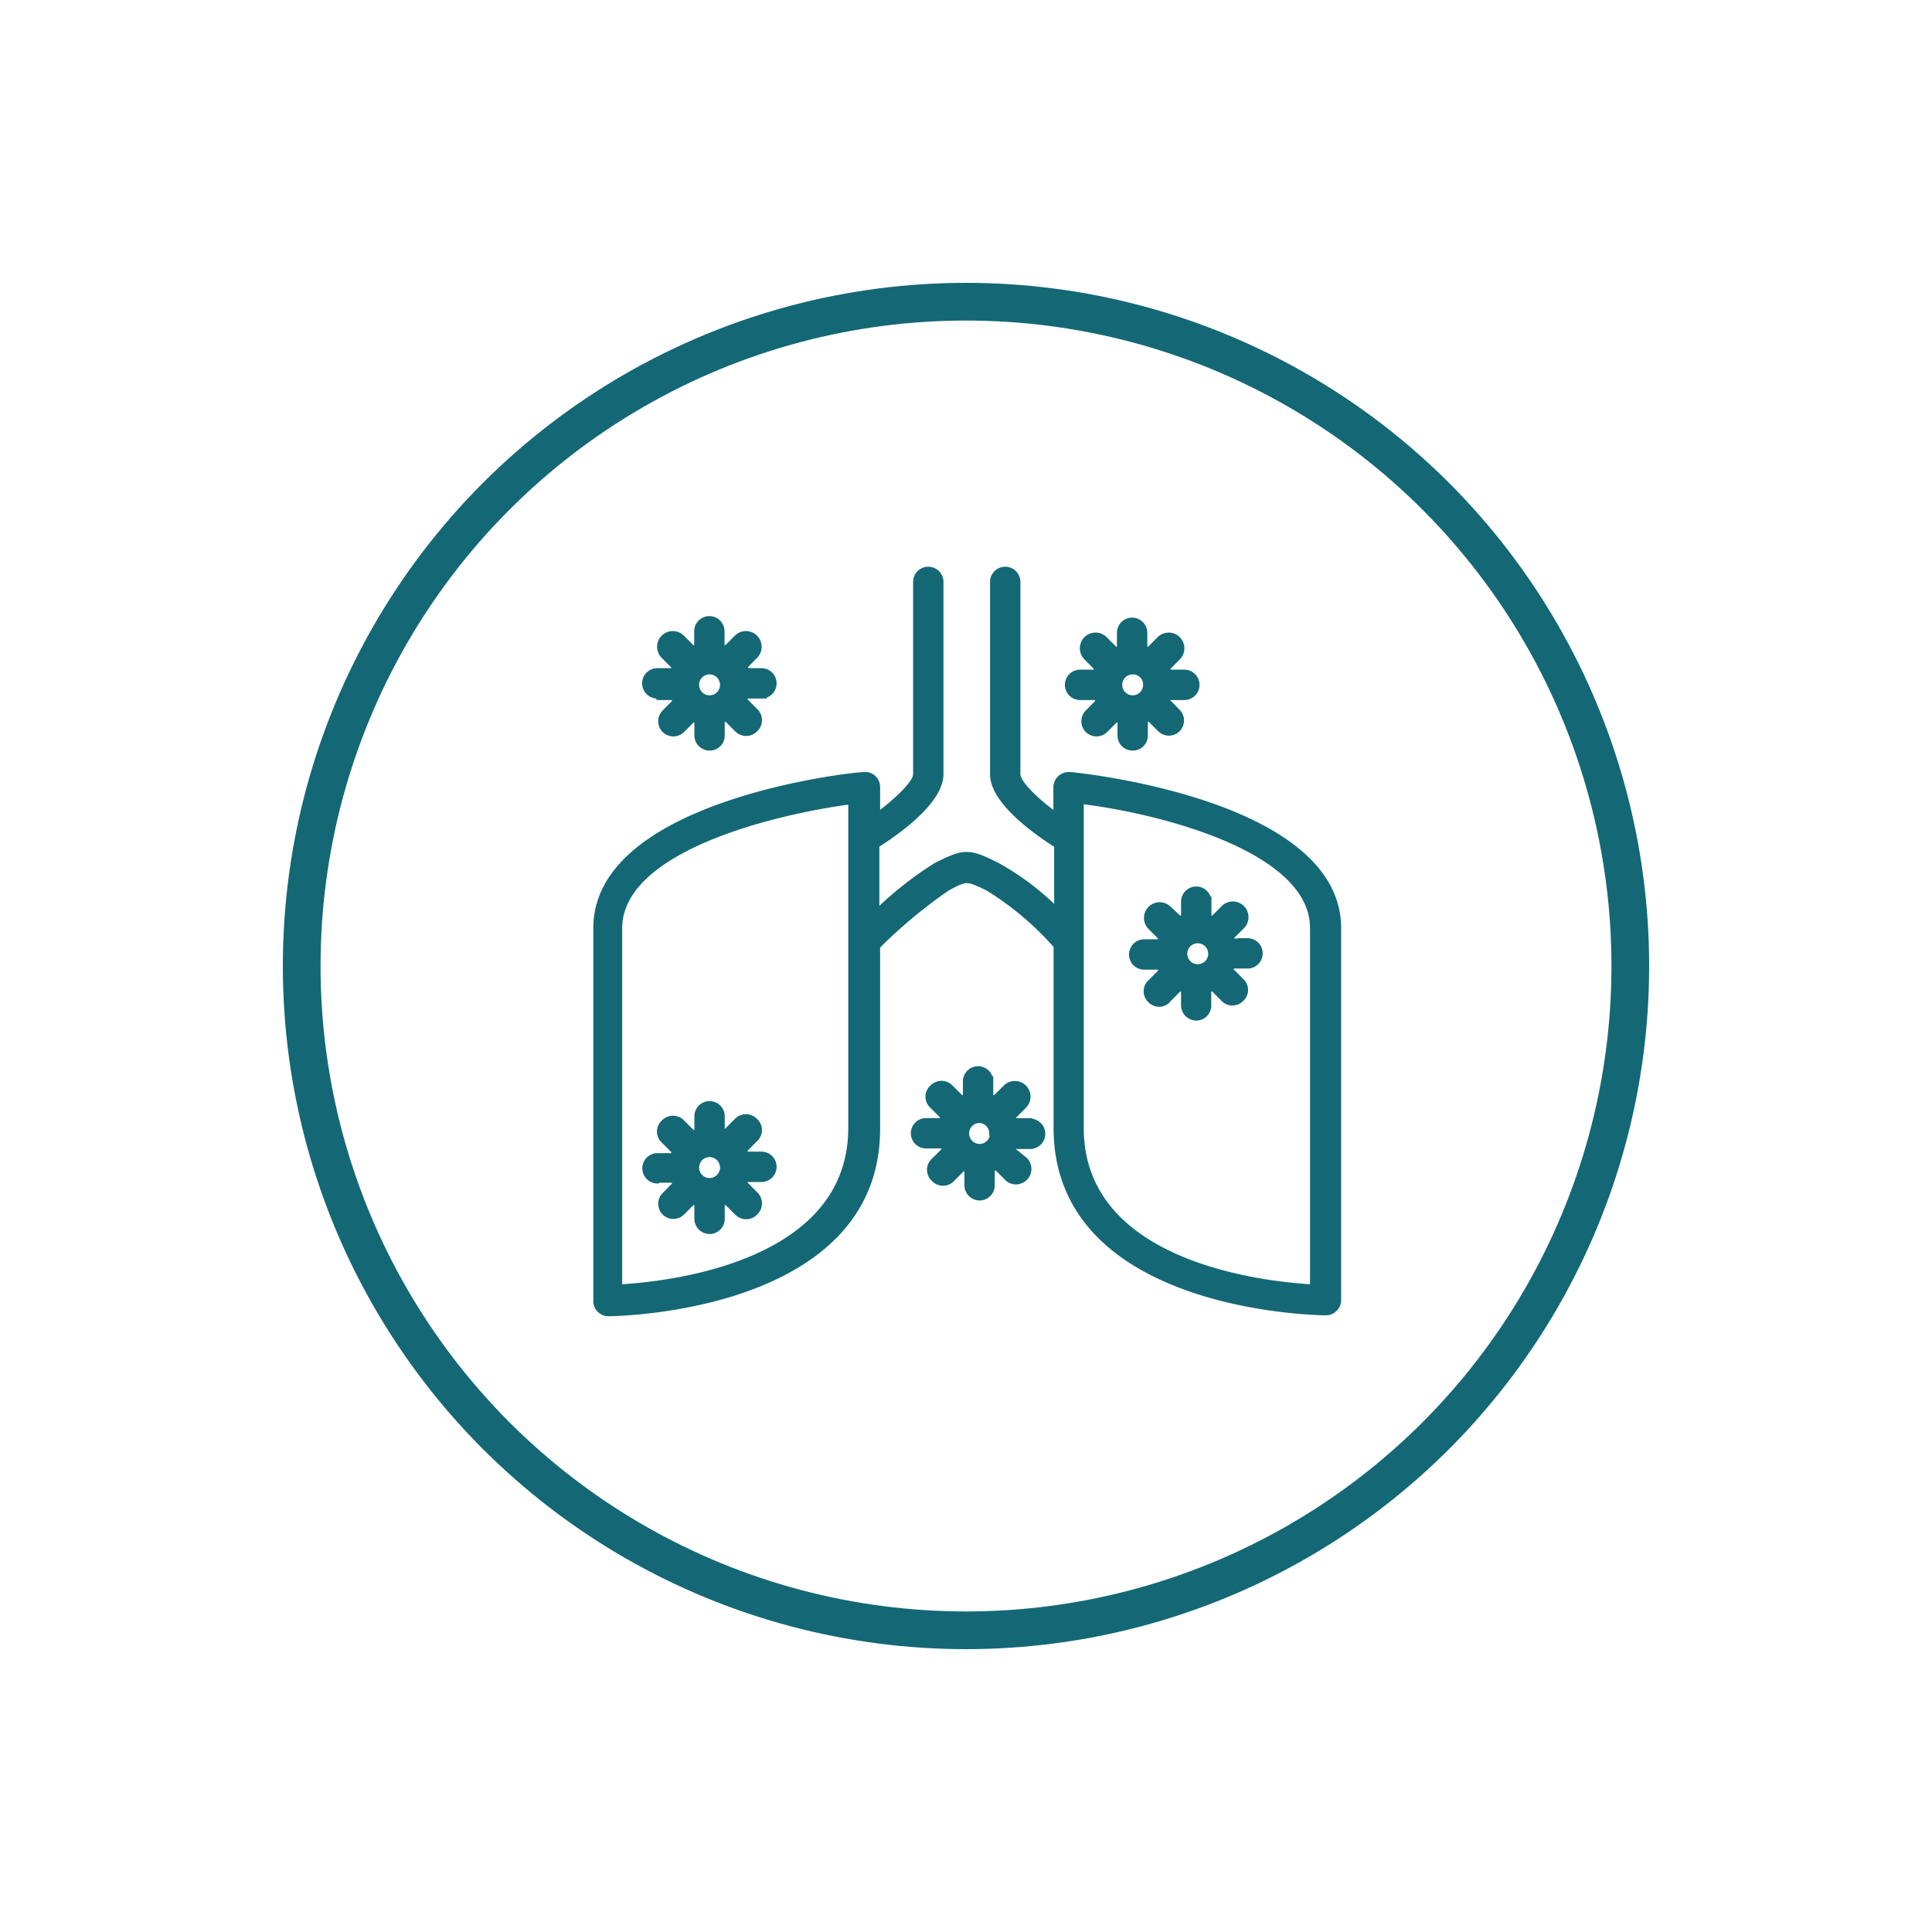
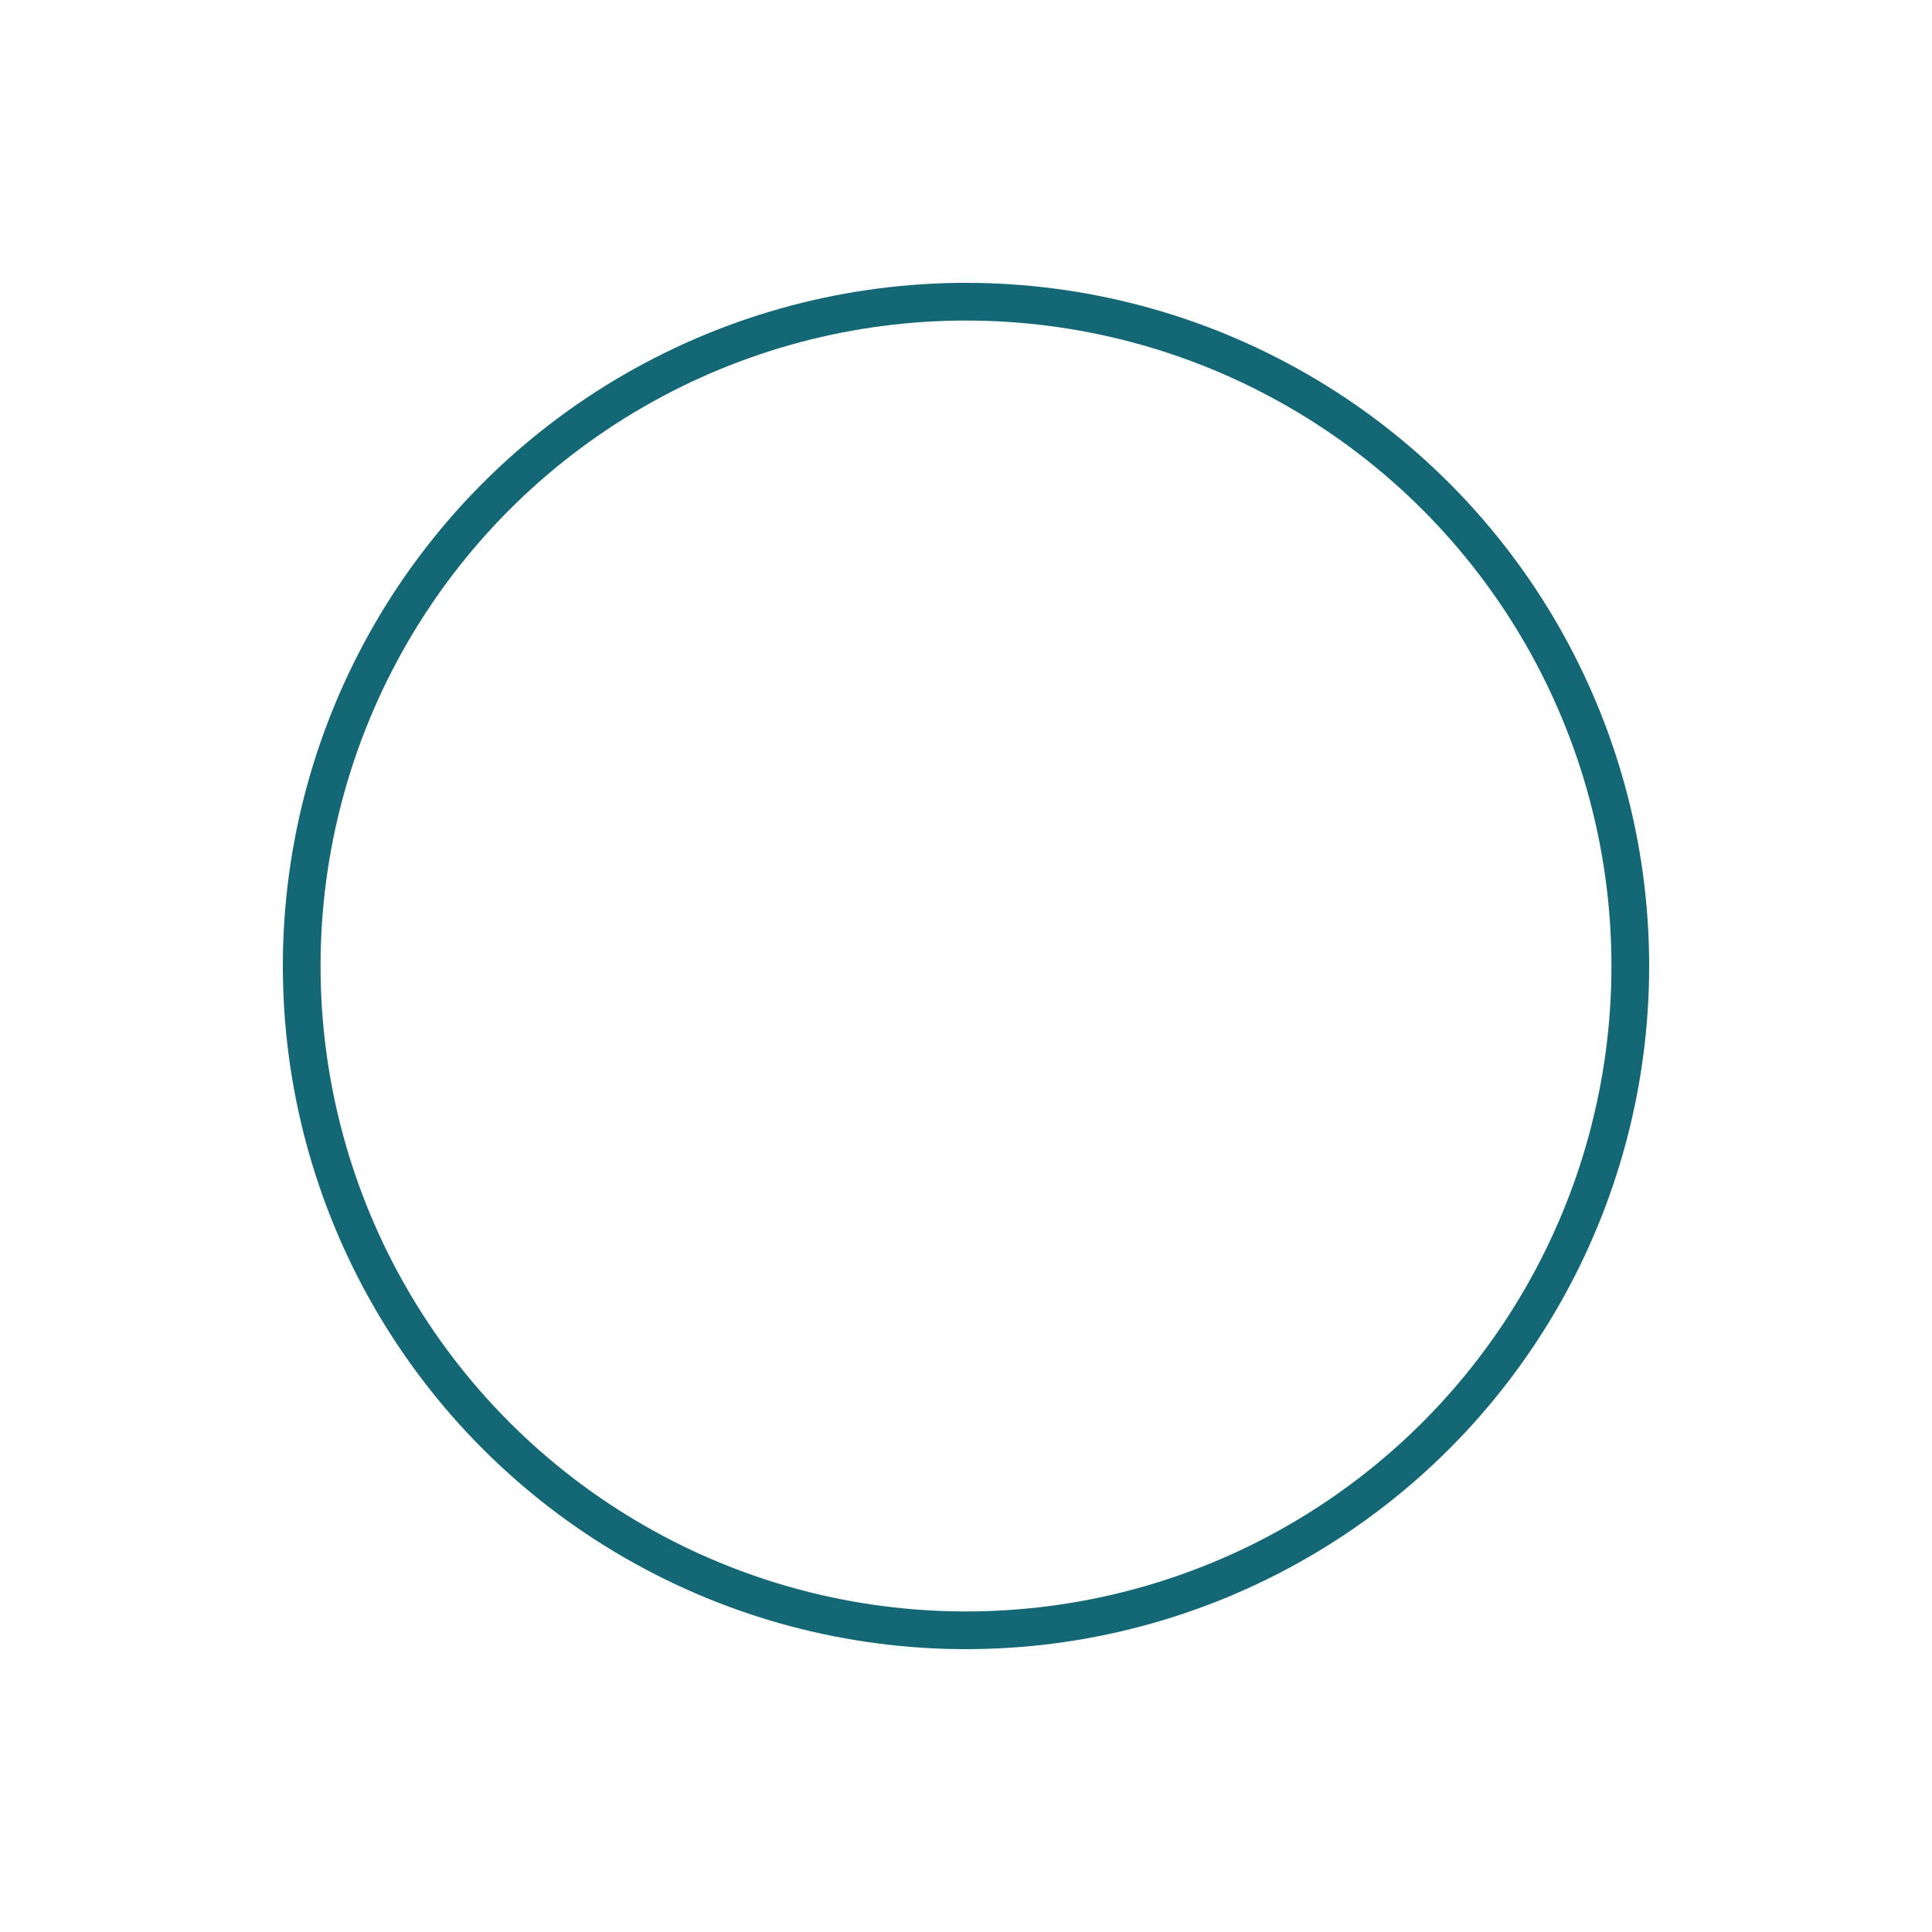
<svg xmlns="http://www.w3.org/2000/svg" id="Layer_1" data-name="Layer 1" viewBox="0 0 102.46 102.46">
  <defs>
    <style>.cls-1{fill:none;stroke-linecap:round;stroke-linejoin:round;stroke-width:2px;}.cls-1,.cls-2{stroke:#146875;}.cls-2{fill:#146875;stroke-miterlimit:10;stroke-width:0.25px;}</style>
  </defs>
  <g id="Rheumatology-icon">
    <circle id="Ellipse_10" data-name="Ellipse 10" class="cls-1" cx="51.23" cy="51.23" r="35.23" />
  </g>
-   <path class="cls-2" d="M56.74,41.07a.69.69,0,0,0-.75.67V43.2c-1.09-.79-2-1.7-2-2.14V30.86a.68.68,0,1,0-1.36,0v10.2c0,1.46,2.3,3.08,3.4,3.78v3.39a14.16,14.16,0,0,0-3.11-2.34c-1.54-.78-1.76-.78-3.31,0a19.17,19.17,0,0,0-3.1,2.44v-3.5c1.11-.7,3.4-2.32,3.4-3.78V30.86a.68.68,0,0,0-1.36,0v10.2c0,.44-.94,1.35-2,2.14V41.74a.67.67,0,0,0-.75-.67c-.58,0-14.21,1.49-14.21,8.15V69a.68.68,0,0,0,.68.68c.14,0,14.28-.11,14.28-9.81V50.2a26.36,26.36,0,0,1,3.71-3.09c1-.53,1-.53,2.11,0A16,16,0,0,1,56,50.17v9.65c0,9.7,14.14,9.81,14.29,9.81A.69.69,0,0,0,71,69V49.22c0-6.66-13.64-8.1-14.22-8.15ZM45.11,59.82c0,7.21-9.57,8.27-12.24,8.42v-19c0-4.22,8.23-6.18,12.24-6.71ZM69.6,68.24c-2.67-.15-12.25-1.21-12.25-8.42V42.51C61.36,43,69.6,45,69.6,49.22ZM66.2,49.9h-.81a1.54,1.54,0,0,0-.08-.19l.57-.57a.68.68,0,1,0-1-1l-.57.57-.19-.08v-.81a.68.68,0,1,0-1.36,0v.81l-.19.08L62,48.18a.68.68,0,1,0-1,1l.57.57a1.54,1.54,0,0,0-.08.19h-.81a.68.68,0,0,0,0,1.36h.81a1.67,1.67,0,0,0,.08.2l-.57.57a.67.67,0,0,0,0,1,.69.69,0,0,0,.48.2A.67.67,0,0,0,62,53l.57-.57.19.08v.81a.69.69,0,0,0,.68.68h0a.67.67,0,0,0,.67-.69v-.8l.2-.08.57.57a.67.67,0,0,0,.48.2.69.69,0,0,0,.48-.2.67.67,0,0,0,0-1l-.57-.57a1.54,1.54,0,0,0,.08-.19h.81a.68.68,0,1,0,0-1.36Zm-2,.68a.68.68,0,1,1-1.36,0,.68.68,0,1,1,1.36,0ZM57.35,37h.8l.08.2-.56.57a.68.68,0,0,0,.48,1.16.69.69,0,0,0,.48-.2l.57-.57.19.08V39a.67.67,0,0,0,.68.68h0a.67.67,0,0,0,.68-.68v-.8l.19-.08.57.57a.71.71,0,0,0,.48.2.68.68,0,0,0,.48-1.16l-.56-.57A1.59,1.59,0,0,0,62,37h.81a.68.68,0,0,0,0-1.36H62c0-.06-.05-.13-.08-.19l.56-.57a.68.68,0,0,0-1-1l-.57.57-.19-.08v-.81a.68.68,0,1,0-1.36,0v.81l-.19.08-.57-.57a.68.68,0,0,0-1,1l.56.57a1.46,1.46,0,0,0-.07.19h-.81a.68.68,0,0,0,0,1.36Zm3.4-.68a.68.68,0,1,1-.68-.68A.67.67,0,0,1,60.75,36.3ZM34.91,62.6h.81a1.46,1.46,0,0,0,.07.19l-.56.57a.68.68,0,0,0,.48,1.16.69.69,0,0,0,.48-.2l.57-.57.19.08v.81a.69.69,0,0,0,.68.68h0a.68.68,0,0,0,.68-.68v-.81l.19-.08.57.57a.69.69,0,0,0,1,0,.69.69,0,0,0,0-1l-.57-.57c0-.06.05-.13.08-.19h.8a.68.68,0,0,0,0-1.36h-.8l-.08-.2.56-.57a.67.67,0,0,0,0-1,.69.69,0,0,0-1,0l-.57.57L38.31,60v-.8a.68.68,0,1,0-1.36,0V60l-.19.08-.57-.57a.69.69,0,0,0-1,0,.67.67,0,0,0,0,1l.57.57a1.19,1.19,0,0,0-.08.2h-.81a.68.68,0,0,0,0,1.36Zm3.4-.68a.68.68,0,1,1-.68-.68A.68.68,0,0,1,38.31,61.92ZM34.91,37h.81a1.59,1.59,0,0,0,.07.2l-.56.57a.68.68,0,0,0,.48,1.16.69.69,0,0,0,.48-.2l.57-.57.19.08V39a.68.68,0,0,0,.68.68h0a.67.67,0,0,0,.68-.68v-.8l.19-.08.57.57a.69.69,0,0,0,1,0,.69.69,0,0,0,0-1l-.57-.57.08-.2h.8a.68.68,0,0,0,0-1.36h-.8c0-.06,0-.13-.08-.19l.56-.57a.68.68,0,0,0-1-1l-.57.57-.19-.08v-.81a.68.68,0,1,0-1.36,0v.81l-.19.08-.57-.57a.68.68,0,1,0-1,1l.57.57a1.08,1.08,0,0,0-.08.19h-.81a.68.68,0,0,0,0,1.36Zm3.4-.68a.68.68,0,1,1-1.36,0,.68.68,0,1,1,1.36,0ZM54.63,59.43h-.8l-.08-.2.57-.57a.68.68,0,1,0-1-1l-.57.57-.2-.08v-.8a.68.68,0,1,0-1.36,0v.8l-.19.08-.57-.57a.69.69,0,0,0-1,0,.67.67,0,0,0,0,1l.57.57a1.54,1.54,0,0,0-.08.19h-.81a.68.68,0,0,0,0,1.36H50a1.54,1.54,0,0,0,.08.19l-.57.57a.67.67,0,0,0,0,1,.68.68,0,0,0,1,0l.57-.57.19.08v.81a.69.69,0,0,0,.68.68h0a.68.68,0,0,0,.68-.68V62l.2-.08.57.57a.67.67,0,0,0,.48.2.71.71,0,0,0,.48-.2.69.69,0,0,0,0-1L53.75,61c0-.06,0-.13.08-.19h.8a.68.68,0,0,0,0-1.36Zm-2,.68a.68.68,0,1,1-.68-.68A.68.68,0,0,1,52.59,60.11Z" />
</svg>